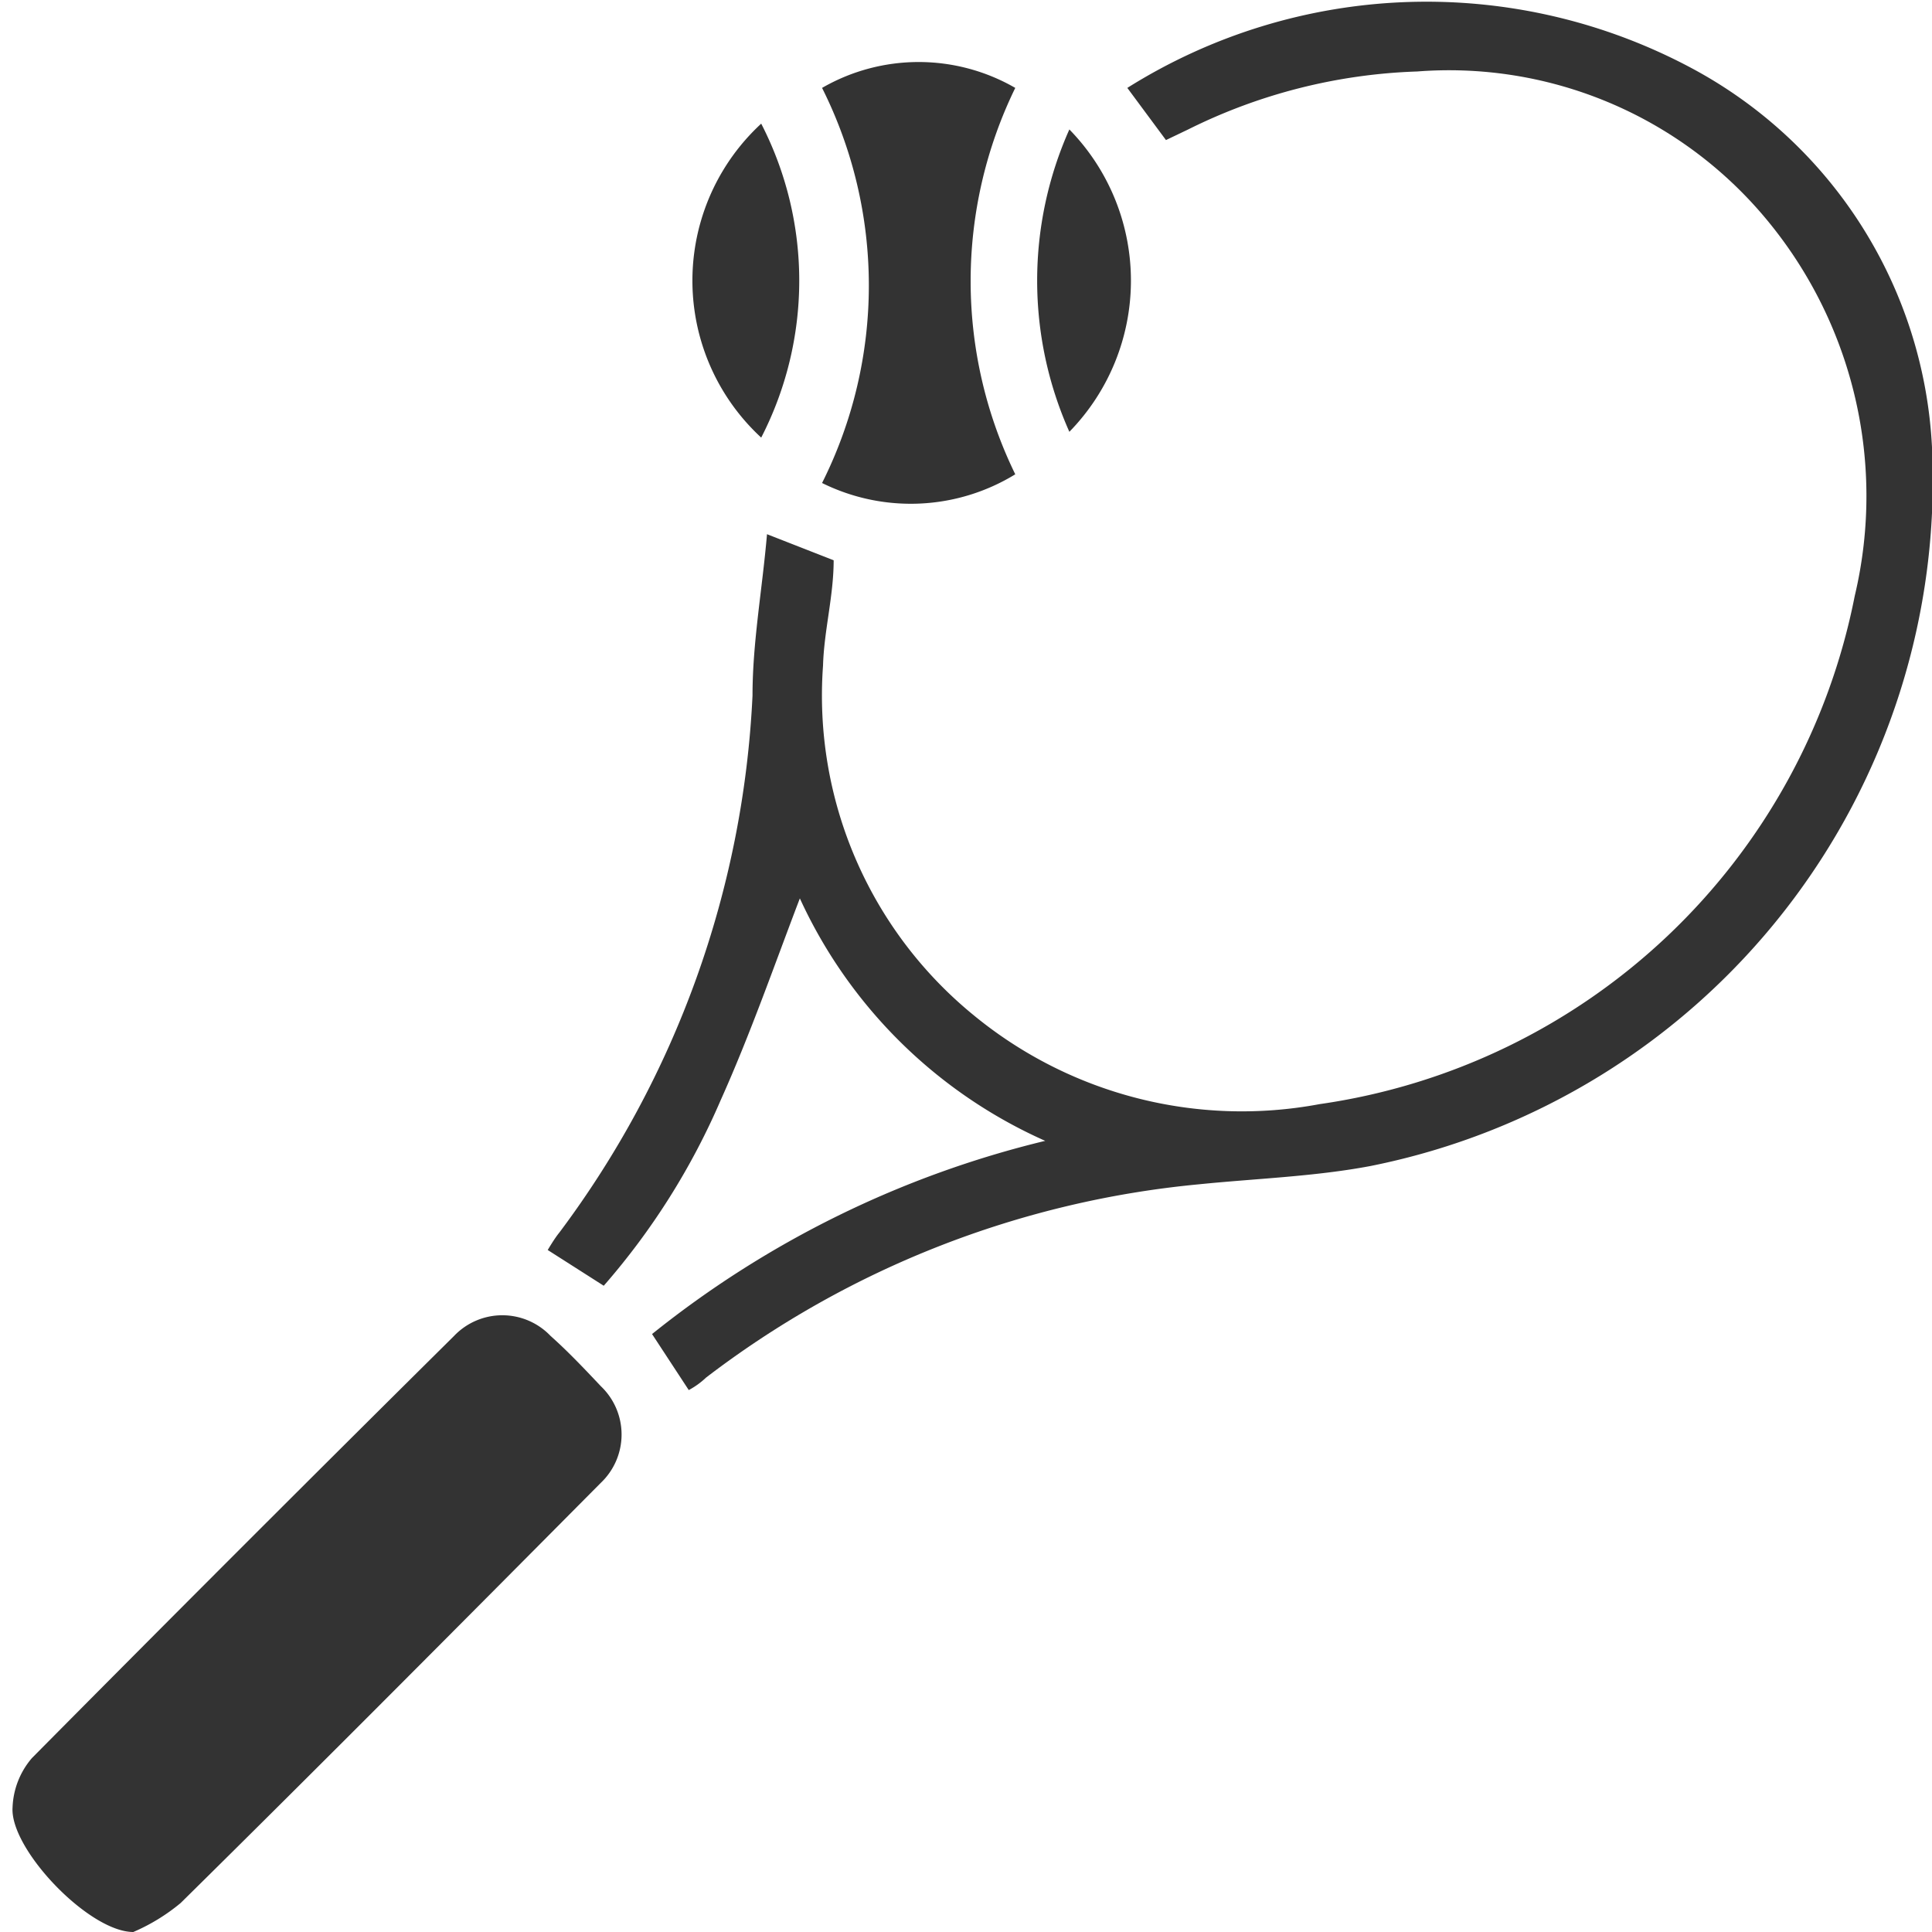
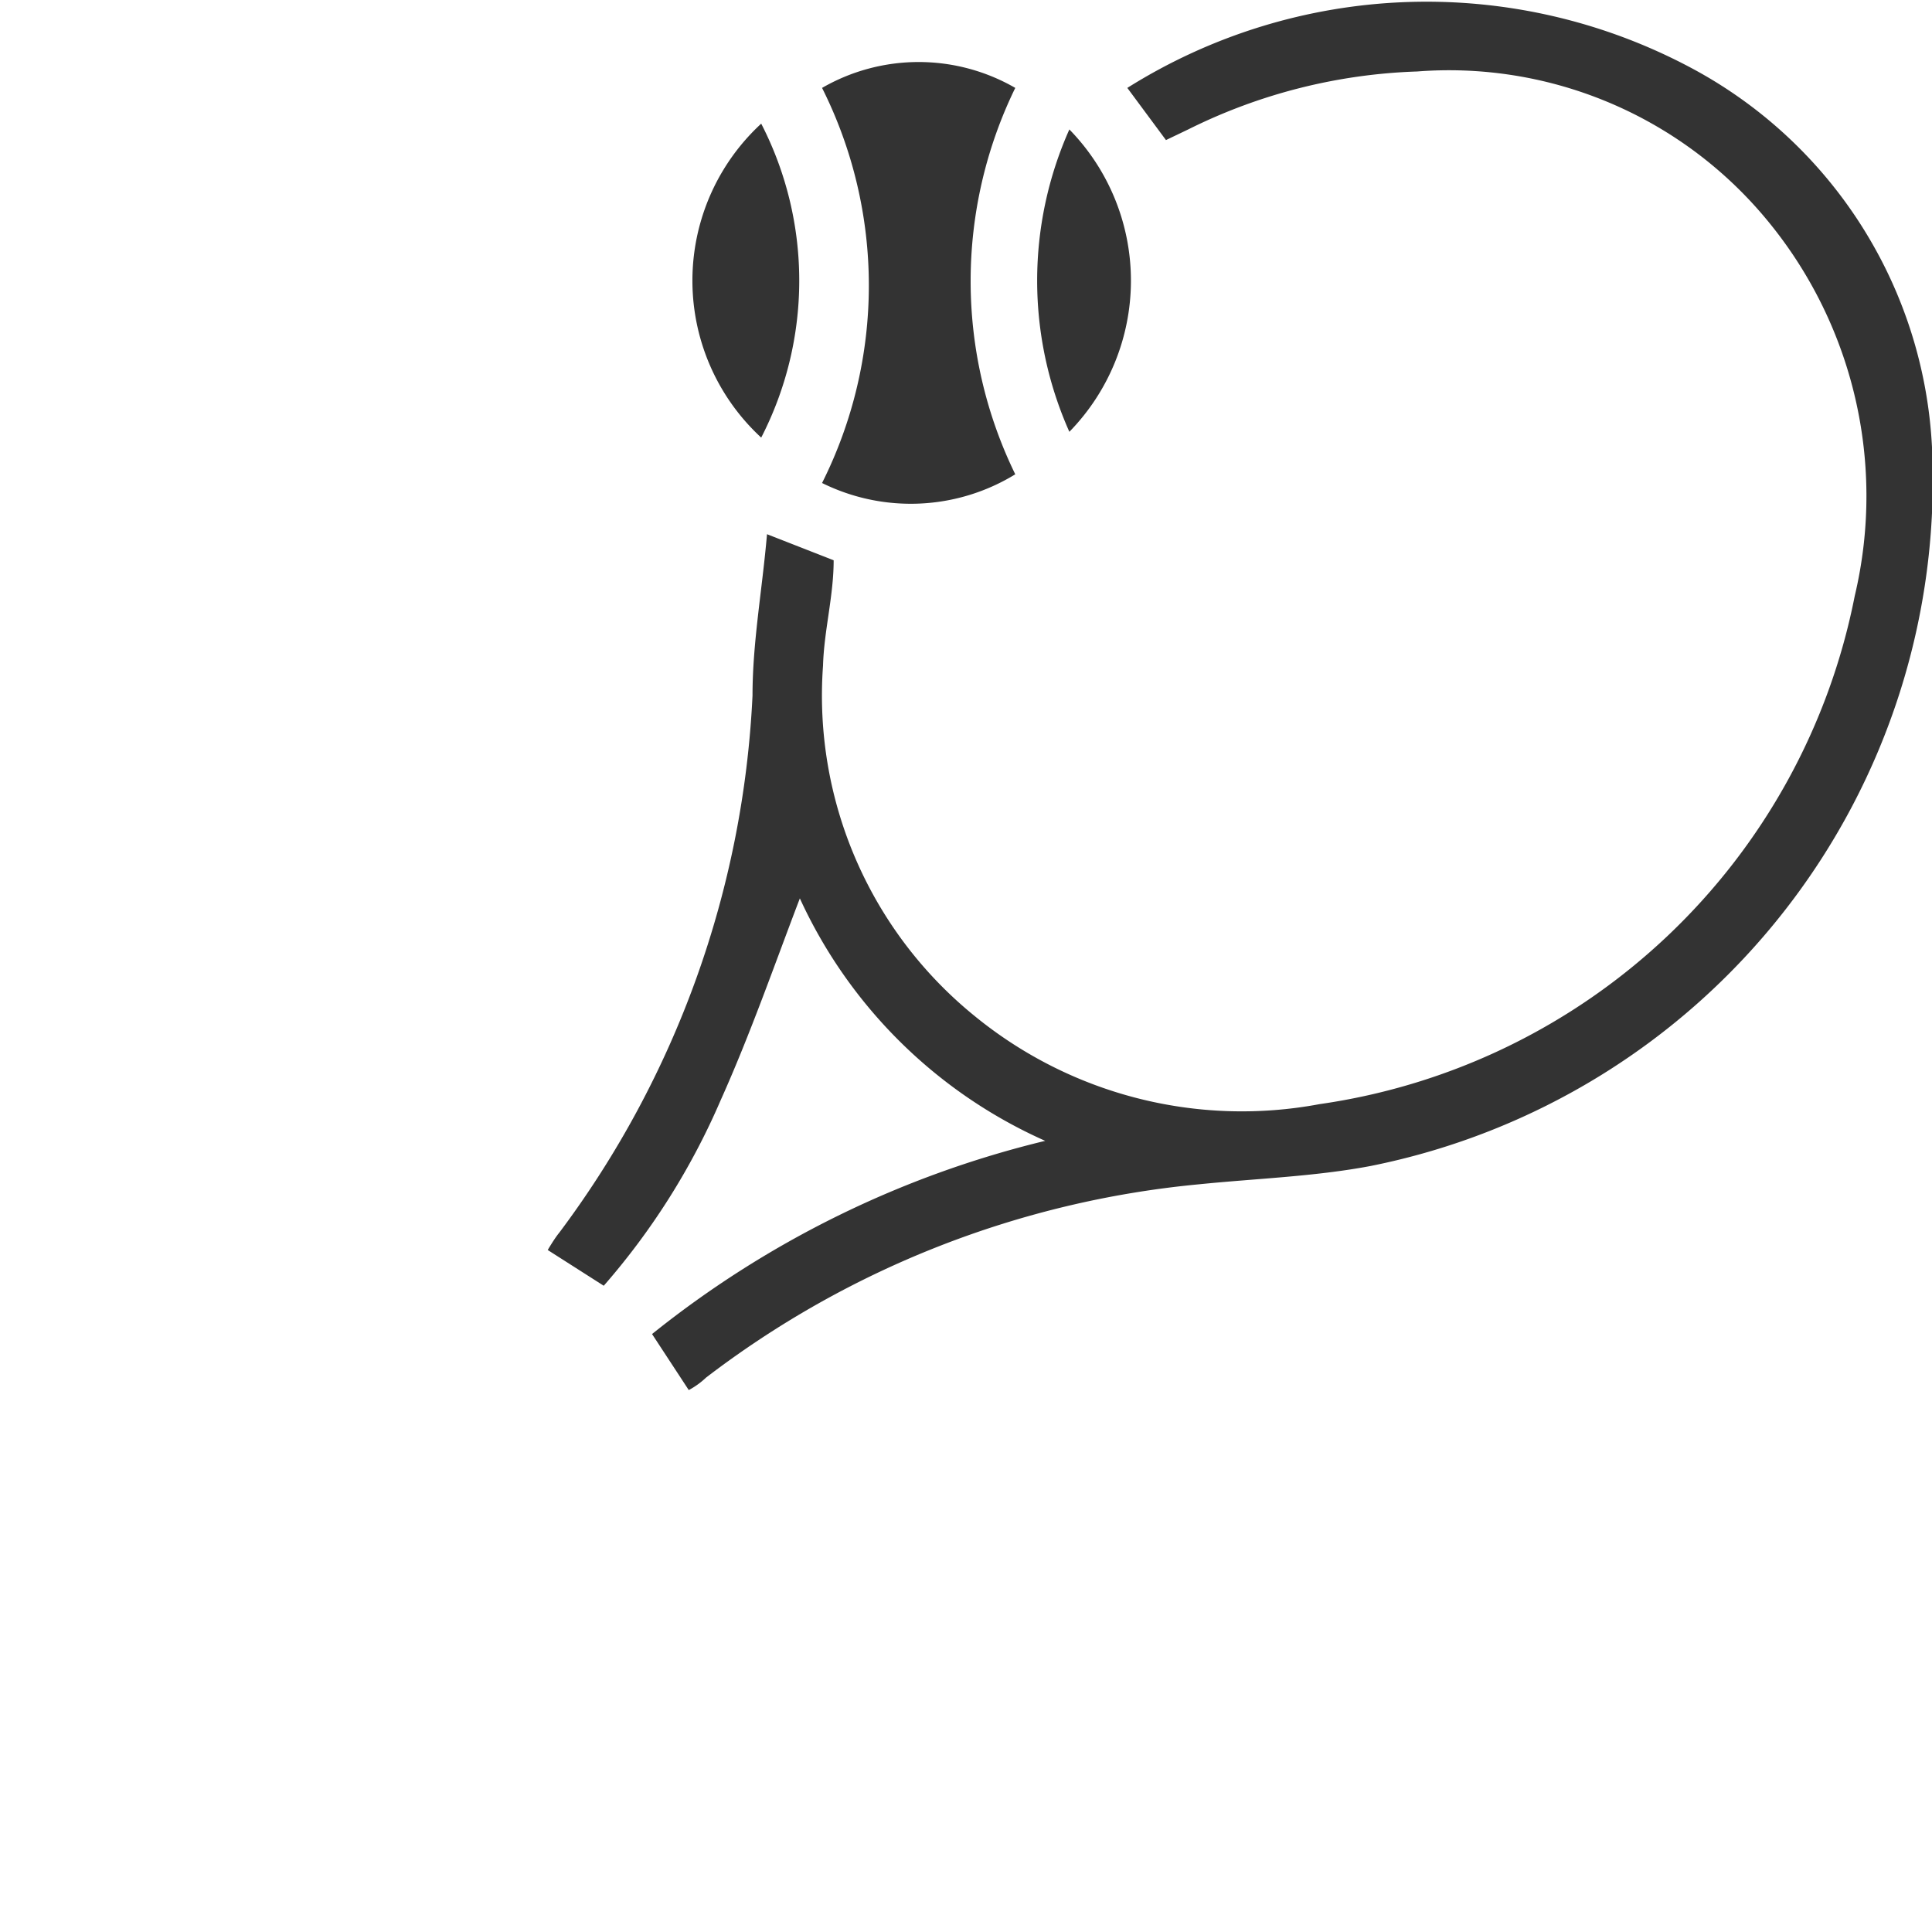
<svg xmlns="http://www.w3.org/2000/svg" id="Layer_1" data-name="Layer 1" viewBox="0 0 20 20">
  <defs>
    <style>.cls-1{fill:#333;}</style>
  </defs>
  <title>icon_Trang thiet bi</title>
  <path class="cls-1" d="M12.07,1.45l-.4-.54s0,0,0,0A5.82,5.82,0,0,1,17.52.71,4.72,4.72,0,0,1,20,4.63a7.24,7.24,0,0,1-5.81,7.44c-.58.11-1.19.13-1.78.19a9.93,9.93,0,0,0-5.1,2,.83.83,0,0,1-.18.13l-.38-.58a10.4,10.4,0,0,1,4.07-2A5.05,5.05,0,0,1,8.28,9.3c-.26.68-.51,1.4-.82,2.09a7.31,7.31,0,0,1-1.21,1.92l-.58-.37s.07-.12.12-.18a10.06,10.06,0,0,0,2-5.56c0-.55.1-1.09.15-1.67l.69.27c0,.37-.1.73-.11,1.09a4.27,4.27,0,0,0,1.56,3.62,4.37,4.37,0,0,0,3.58.92A6.6,6.6,0,0,0,19.2,6.17a4.48,4.48,0,0,0-1-4A4.27,4.27,0,0,0,14.67.74a5.73,5.73,0,0,0-2.37.6Z" />
-   <path class="cls-1" d="M1.38,20C.92,20,.1,19.14.13,18.71a.83.83,0,0,1,.2-.51Q2.51,16,4.7,13.83a.69.69,0,0,1,1,0c.18.16.35.34.52.52a.69.69,0,0,1,0,1c-1.44,1.45-2.89,2.91-4.35,4.35A2,2,0,0,1,1.38,20Z" />
  <path class="cls-1" d="M8.51,5a4.56,4.56,0,0,0,0-4.09,2,2,0,0,1,2,0,4.56,4.56,0,0,0,0,4A2.07,2.07,0,0,1,8.51,5Z" />
  <path class="cls-1" d="M7.88,1.28a3.55,3.55,0,0,1,0,3.25A2.21,2.21,0,0,1,7.88,1.28Z" />
  <path class="cls-1" d="M11.07,1.34a2.24,2.24,0,0,1,0,3.13A3.84,3.84,0,0,1,11.07,1.34Z" />
</svg>